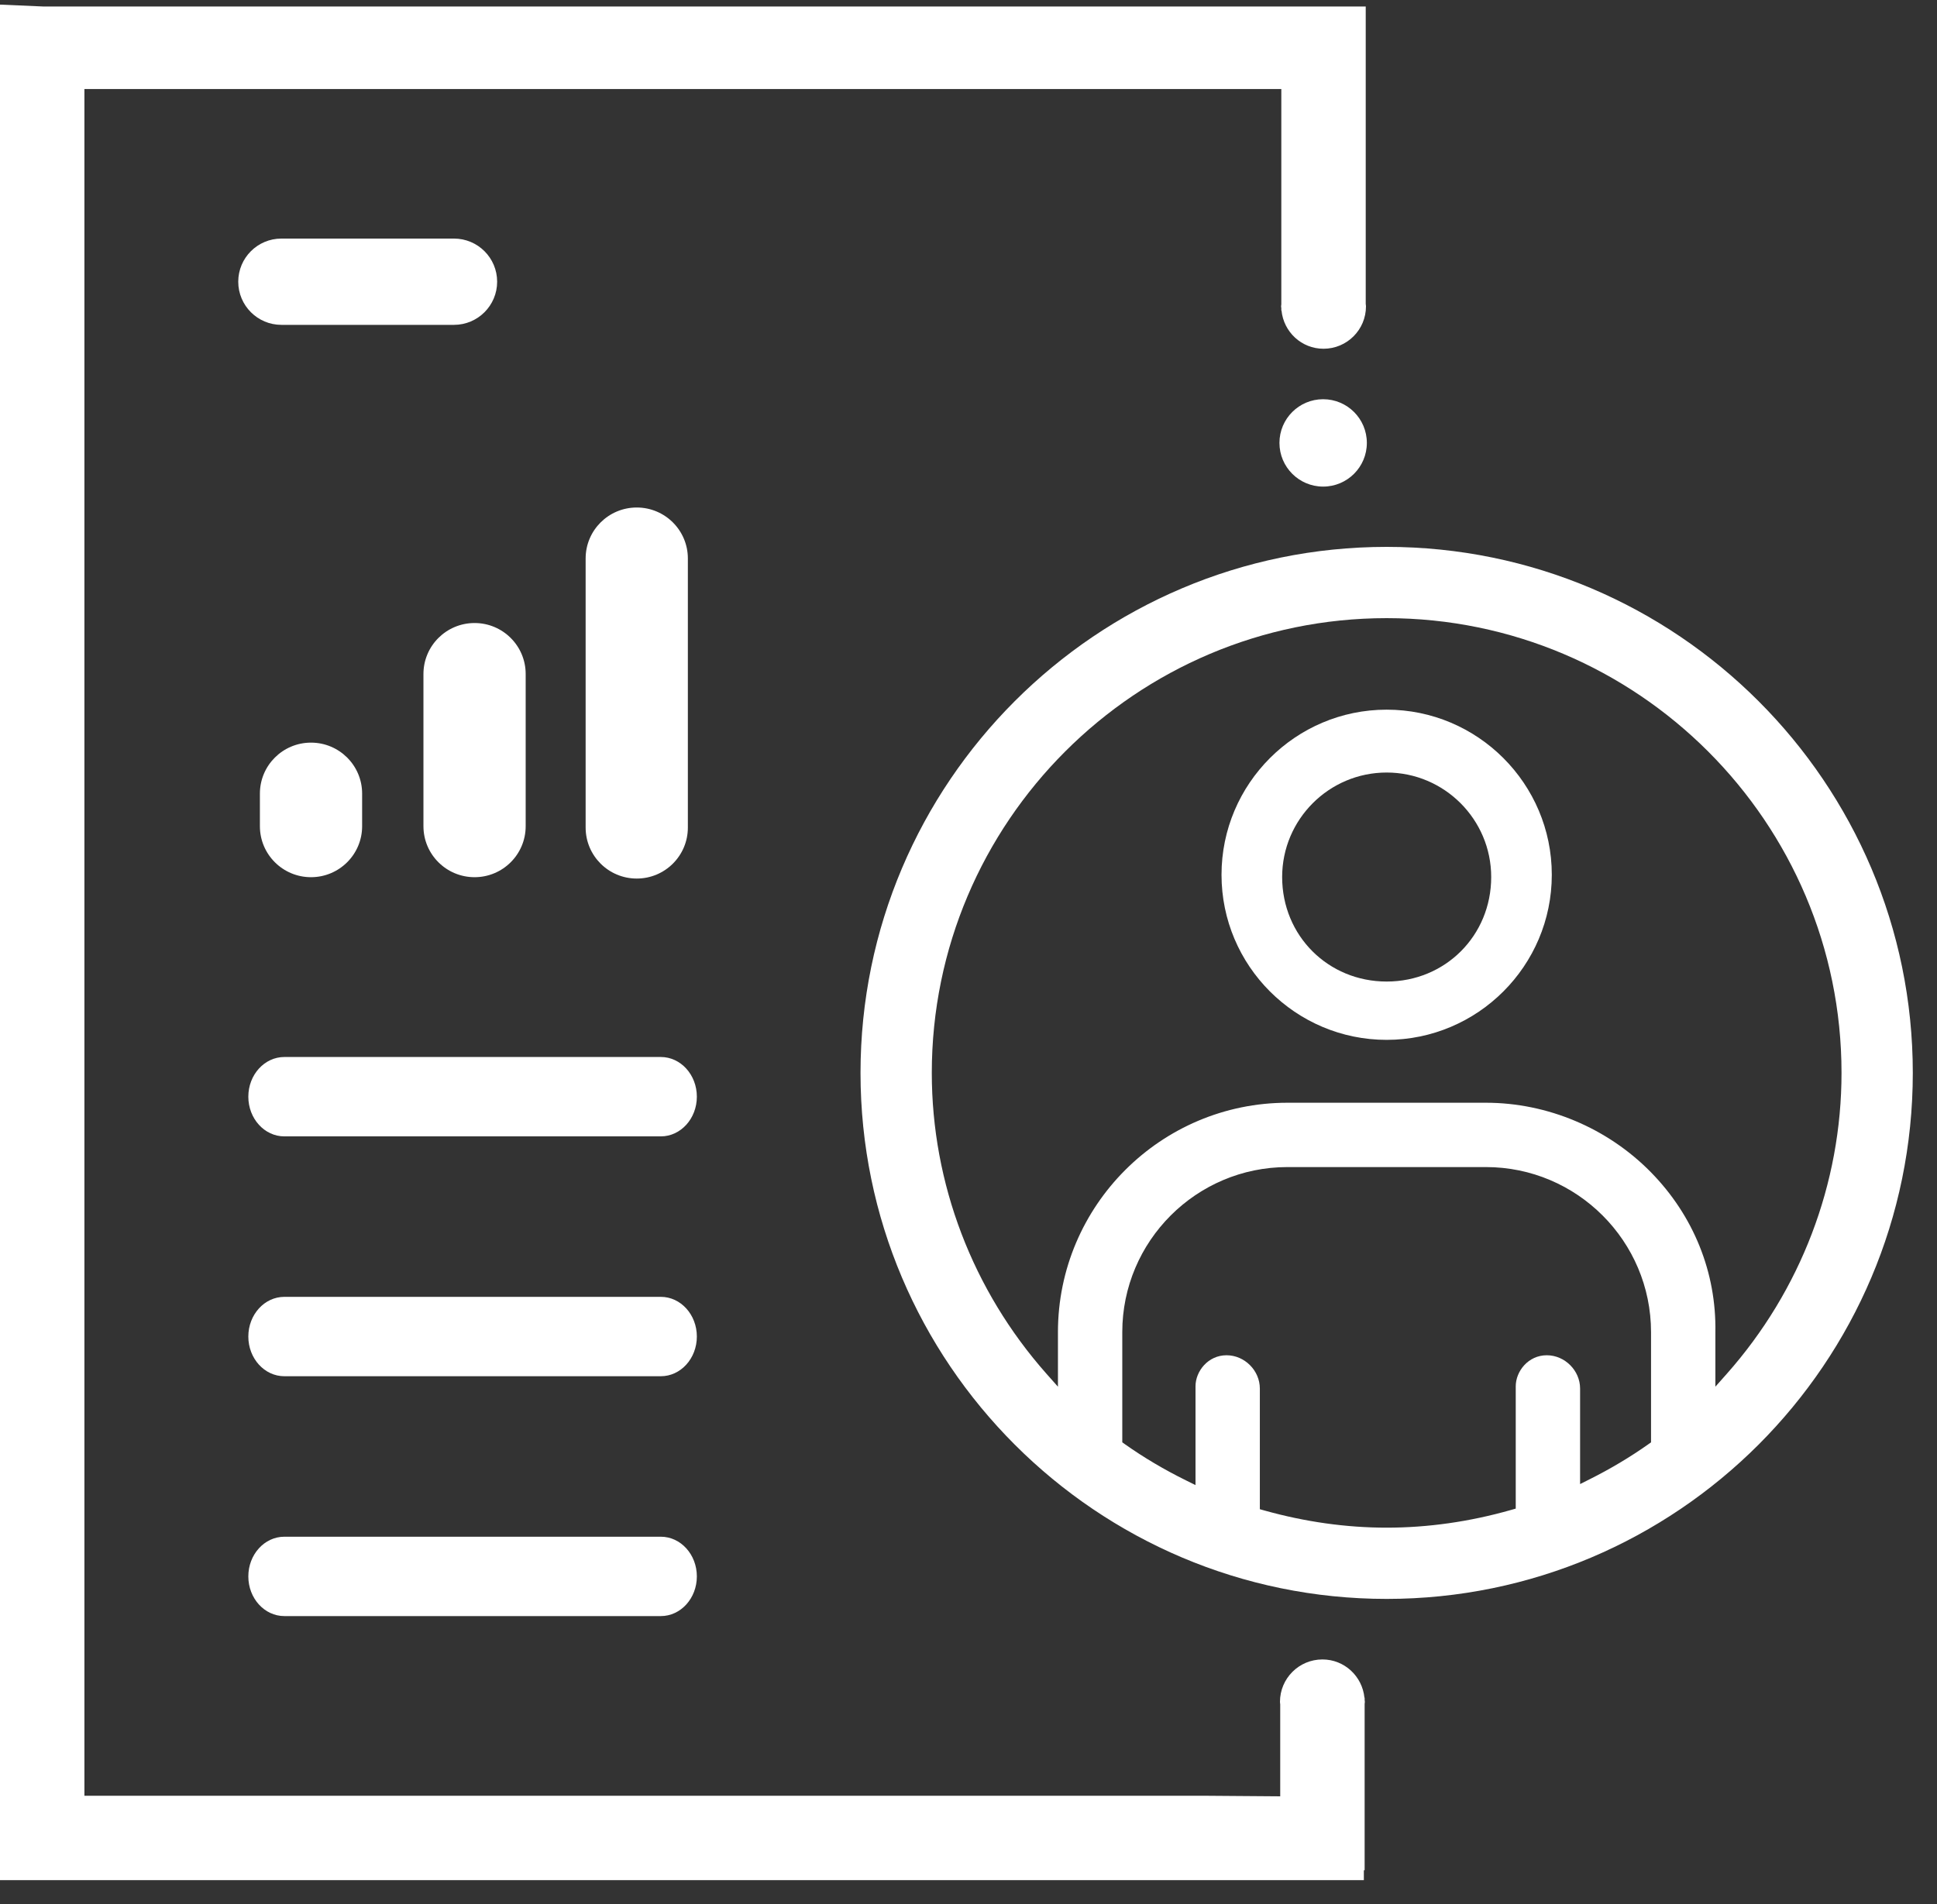
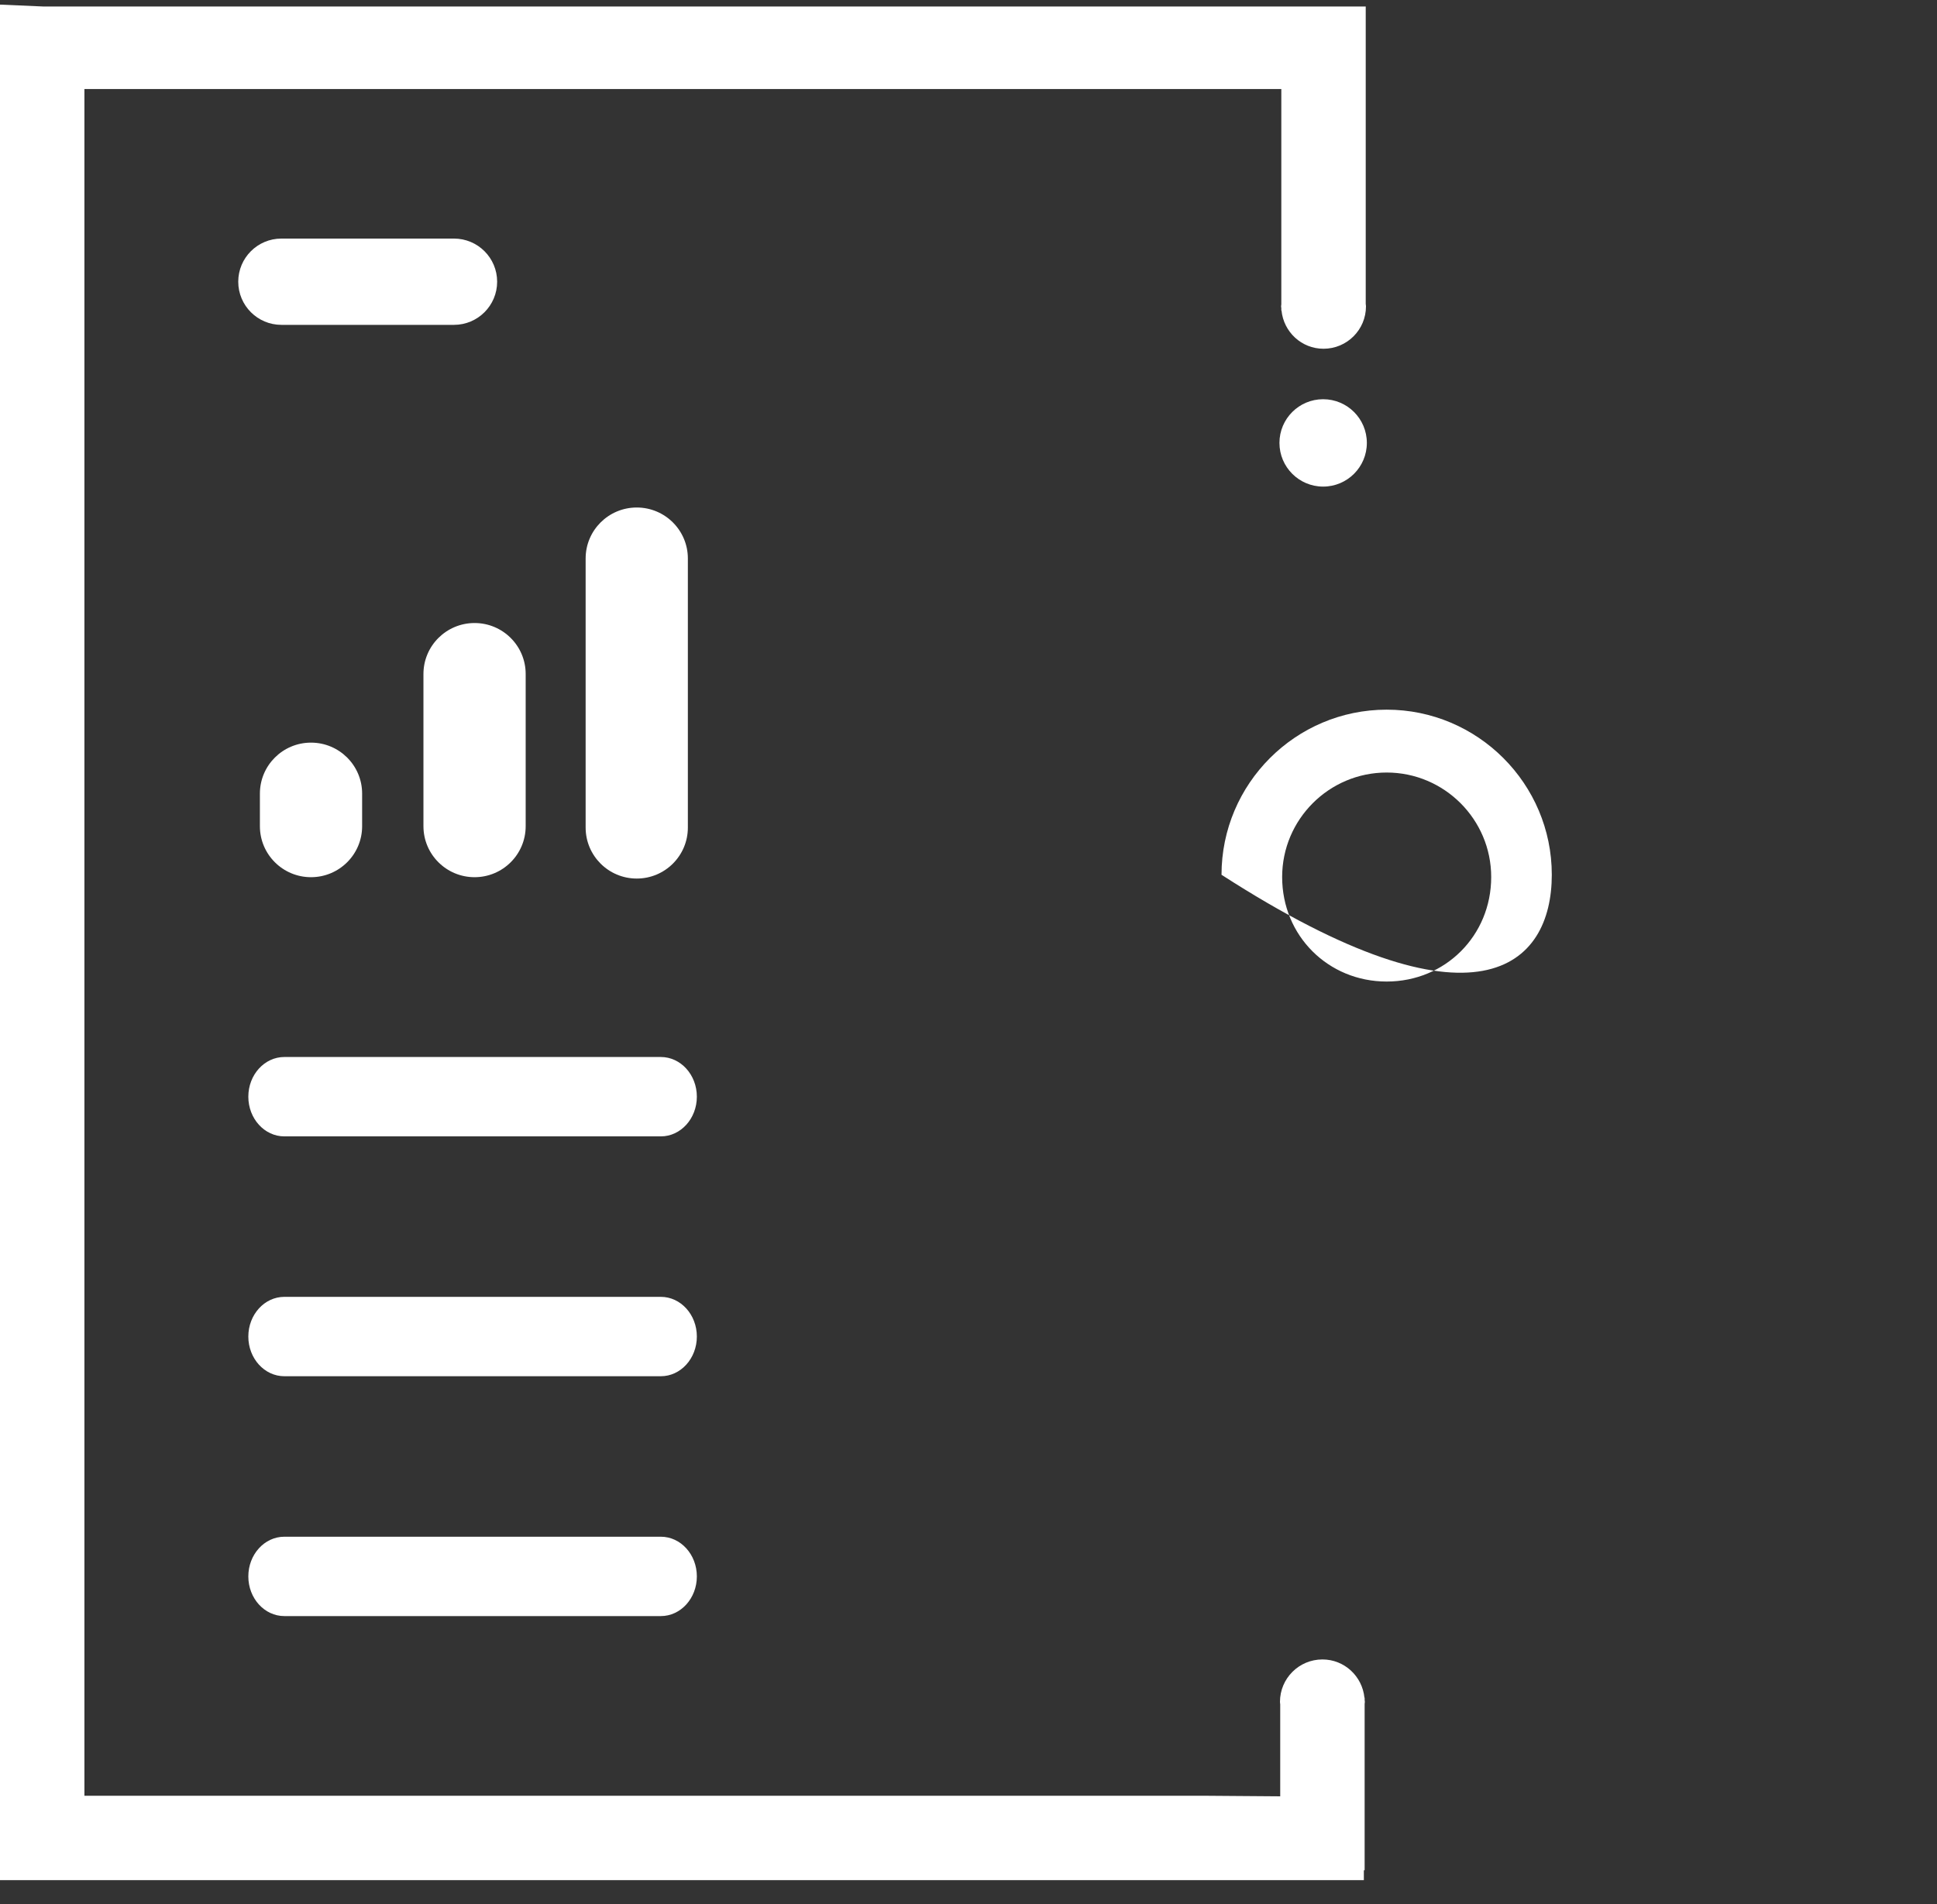
<svg xmlns="http://www.w3.org/2000/svg" width="100%" height="100%" viewBox="0 0 60 59" version="1.1" xml:space="preserve" style="fill-rule:evenodd;clip-rule:evenodd;stroke-linejoin:round;stroke-miterlimit:2;">
  <rect x="0" y="0" width="60" height="59" fill="#333333" stroke="none" />
  <g transform="matrix(0.133,0,0,-0.133,0,58.253)">
    <g id="ink_ext_XXXXXX">
      <g id="g10">
-         <path id="path12" d="M278.434,92.031L278.434,115.047C278.434,118.535 281.34,122.277 285.664,122.277C289.867,122.277 293.418,118.723 293.418,114.52L293.418,86.41L294.512,86.106C303.984,83.457 313.555,82.113 322.953,82.113C332.57,82.113 342.32,83.504 351.926,86.242L353.016,86.551L353.016,115.047C353.016,118.535 355.922,122.277 360.246,122.277C364.449,122.277 368.004,118.723 368.004,114.52L368.004,92.269L370.172,93.359C375.047,95.797 379.664,98.551 383.895,101.543L384.527,101.988L384.527,127.652C384.527,148.863 367.273,166.117 346.063,166.117L299.844,166.117C278.633,166.117 261.379,148.863 261.379,127.652L261.379,101.992L262.012,101.543C266.387,98.449 271.184,95.609 276.27,93.102L278.434,92.031M246.395,114.957L246.395,127.652C246.395,157.125 270.371,181.102 299.844,181.102L346.063,181.102C360.387,181.102 374.395,175.203 384.488,164.922C394.434,154.793 399.77,141.551 399.512,127.609L399.512,114.957L402.137,117.914C419.387,137.371 428.891,162.277 428.891,188.055C428.891,246.469 381.367,293.992 322.953,293.992C264.539,293.992 217.016,246.469 217.016,188.055C217.016,162.277 226.52,137.371 243.77,117.914L246.395,114.957M322.953,310.594C390.523,310.594 445.492,255.621 445.492,188.055C445.492,120.484 390.523,65.516 322.953,65.516C255.387,65.516 200.414,120.484 200.414,188.055C200.414,255.621 255.387,310.594 322.953,310.594" style="fill:white;fill-rule:nonzero;" />
-         <path id="path14" d="M322.953,209.336C309.305,209.336 298.613,220.031 298.613,233.684C298.613,247.109 309.531,258.027 322.953,258.027C336.375,258.027 347.301,247.109 347.301,233.684C347.301,220.031 336.605,209.336 322.953,209.336ZM322.953,272.672C301.746,272.672 284.492,255.414 284.492,234.207C284.492,213.004 301.746,195.75 322.953,195.75C344.16,195.75 361.414,213.004 361.414,234.207C361.414,255.414 344.16,272.672 322.953,272.672" style="fill:white;fill-rule:nonzero;" />
+         <path id="path14" d="M322.953,209.336C309.305,209.336 298.613,220.031 298.613,233.684C298.613,247.109 309.531,258.027 322.953,258.027C336.375,258.027 347.301,247.109 347.301,233.684C347.301,220.031 336.605,209.336 322.953,209.336ZM322.953,272.672C301.746,272.672 284.492,255.414 284.492,234.207C344.16,195.75 361.414,213.004 361.414,234.207C361.414,255.414 344.16,272.672 322.953,272.672" style="fill:white;fill-rule:nonzero;" />
        <path id="path16" d="M160.203,307.895C160.203,314.449 154.871,319.766 148.301,319.766C141.727,319.766 136.395,314.449 136.395,307.895L136.395,245.203C136.395,238.645 141.727,233.328 148.301,233.328C154.871,233.328 160.203,238.645 160.203,245.203L160.203,307.895" style="fill:white;fill-rule:nonzero;" />
        <path id="path18" d="M98.621,280.98L98.621,245.52C98.621,238.961 103.953,233.645 110.527,233.645C117.102,233.645 122.43,238.961 122.43,245.52L122.43,280.98C122.43,287.539 117.102,292.855 110.527,292.855C103.953,292.855 98.621,287.539 98.621,280.98" style="fill:white;fill-rule:nonzero;" />
        <path id="path20" d="M60.531,245.52C60.531,238.961 65.859,233.645 72.434,233.645C79.008,233.645 84.34,238.961 84.34,245.52L84.34,253.117C84.34,259.676 79.008,264.992 72.434,264.992C65.859,264.992 60.531,259.676 60.531,253.117L60.531,245.52" style="fill:white;fill-rule:nonzero;" />
        <path id="path22" d="M153.906,80.004L66.227,80.004C61.594,80.004 57.836,75.867 57.836,70.758C57.836,65.652 61.594,61.516 66.227,61.516L153.906,61.516C158.539,61.516 162.297,65.652 162.297,70.758C162.297,75.867 158.539,80.004 153.906,80.004" style="fill:white;fill-rule:nonzero;" />
        <path id="path24" d="M153.906,135.883L66.227,135.883C61.594,135.883 57.836,131.742 57.836,126.637C57.836,121.531 61.594,117.391 66.227,117.391L153.906,117.391C158.539,117.391 162.297,121.531 162.297,126.637C162.297,131.742 158.539,135.883 153.906,135.883" style="fill:white;fill-rule:nonzero;" />
        <path id="path26" d="M153.906,191.758L66.227,191.758C61.594,191.758 57.836,187.617 57.836,182.512C57.836,177.406 61.594,173.266 66.227,173.266L153.906,173.266C158.539,173.266 162.297,177.406 162.297,182.512C162.297,187.617 158.539,191.758 153.906,191.758" style="fill:white;fill-rule:nonzero;" />
        <path id="path28" d="M105.734,382.414L65.539,382.414C59.988,382.414 55.488,377.918 55.488,372.367C55.488,366.816 59.988,362.316 65.539,362.316L105.734,362.316C111.285,362.316 115.785,366.816 115.785,372.367C115.785,377.918 111.285,382.414 105.734,382.414" style="fill:white;fill-rule:nonzero;" />
        <path id="path30" d="M317.824,42.523C317.813,42.52 317.793,42.516 317.777,42.508C317.277,47.5 313.113,51.414 307.992,51.414C302.531,51.414 298.105,46.988 298.105,41.527C298.105,41.332 298.152,41.148 298.164,40.953L298.164,19.527L280.504,19.66L19.66,19.66L19.66,417.258L298.418,417.258L298.418,367.113C298.406,366.949 298.367,366.797 298.367,366.633C298.367,366.469 298.406,366.316 298.418,366.156L298.418,365.637C298.43,365.645 298.449,365.648 298.465,365.652C298.965,360.66 303.129,356.75 308.25,356.75C313.711,356.75 318.137,361.176 318.137,366.633C318.137,366.832 318.09,367.016 318.078,367.207L318.078,436.48L10.051,436.48L0,436.918L0,0L317.641,0L317.641,2.313L317.824,2.313L317.824,41.051C317.836,41.211 317.875,41.363 317.875,41.527C317.875,41.691 317.836,41.848 317.824,42.008L317.824,42.523" style="fill:white;fill-rule:nonzero;" />
        <path id="path32" d="M308.16,344.992C302.539,344.992 297.984,340.438 297.984,334.816C297.984,329.195 302.539,324.637 308.16,324.637C313.781,324.637 318.34,329.195 318.34,334.816C318.34,340.438 313.781,344.992 308.16,344.992" style="fill:white;fill-rule:nonzero;" />
      </g>
    </g>
  </g>
</svg>